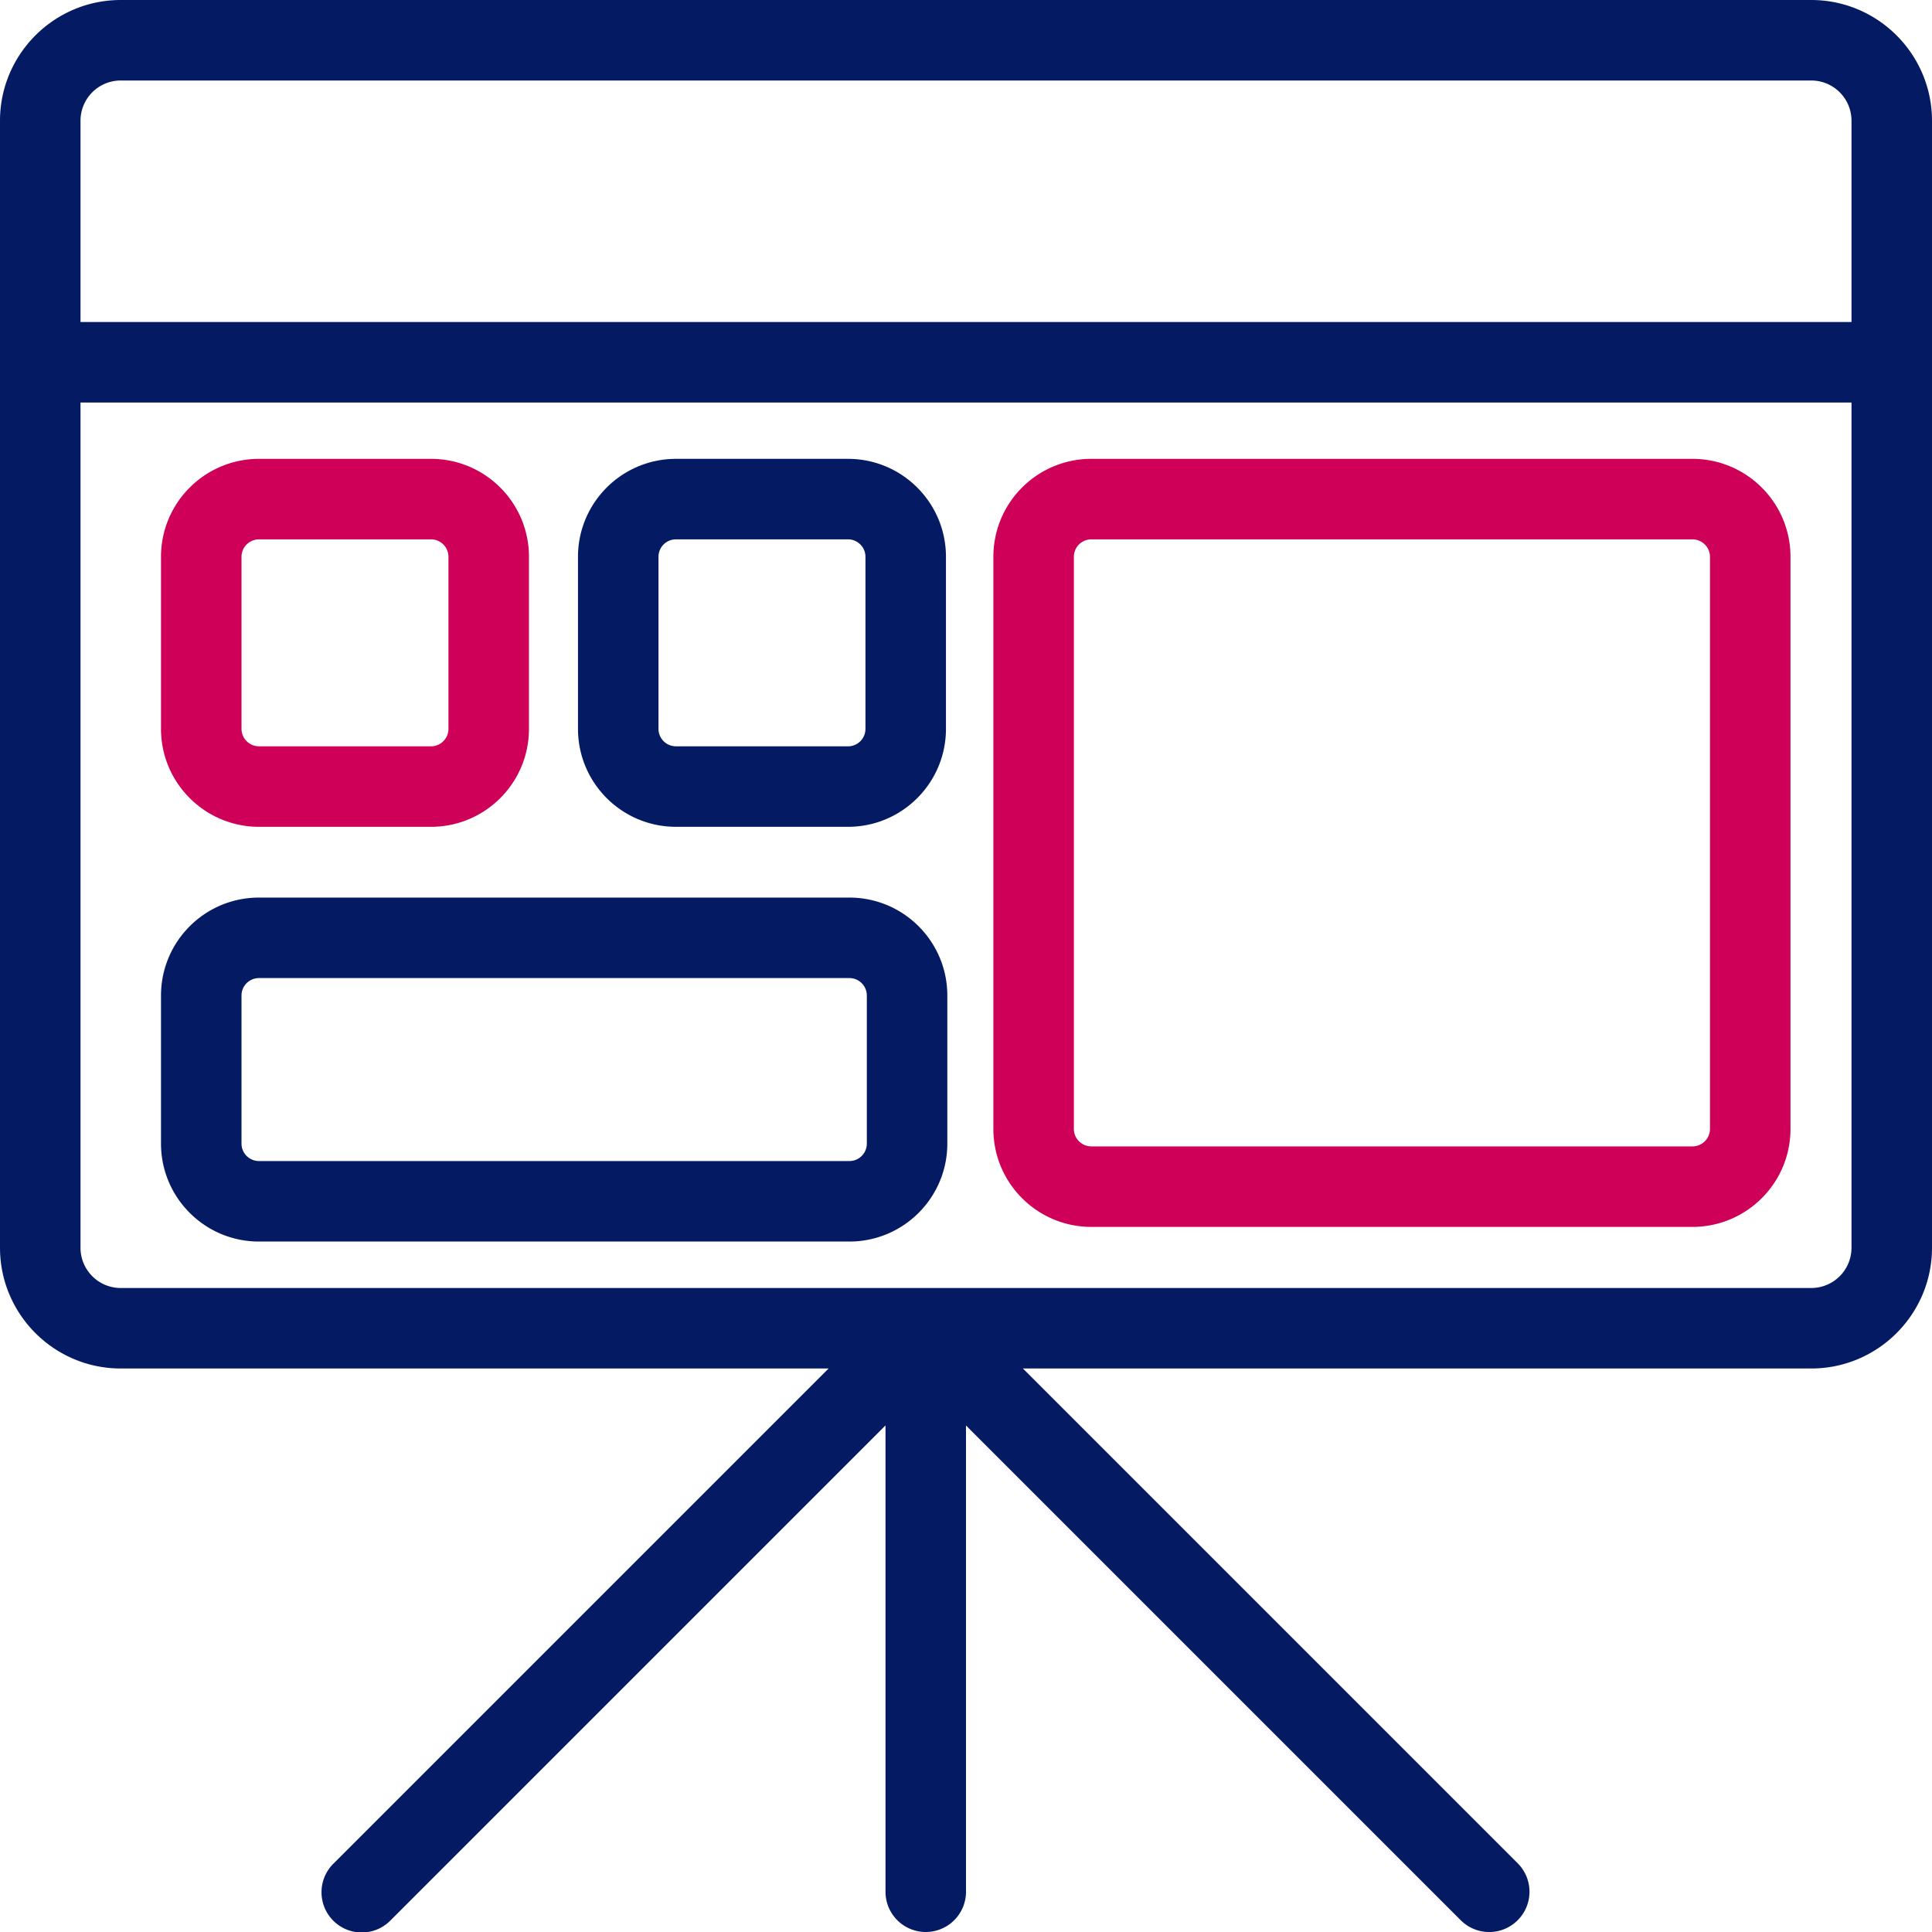
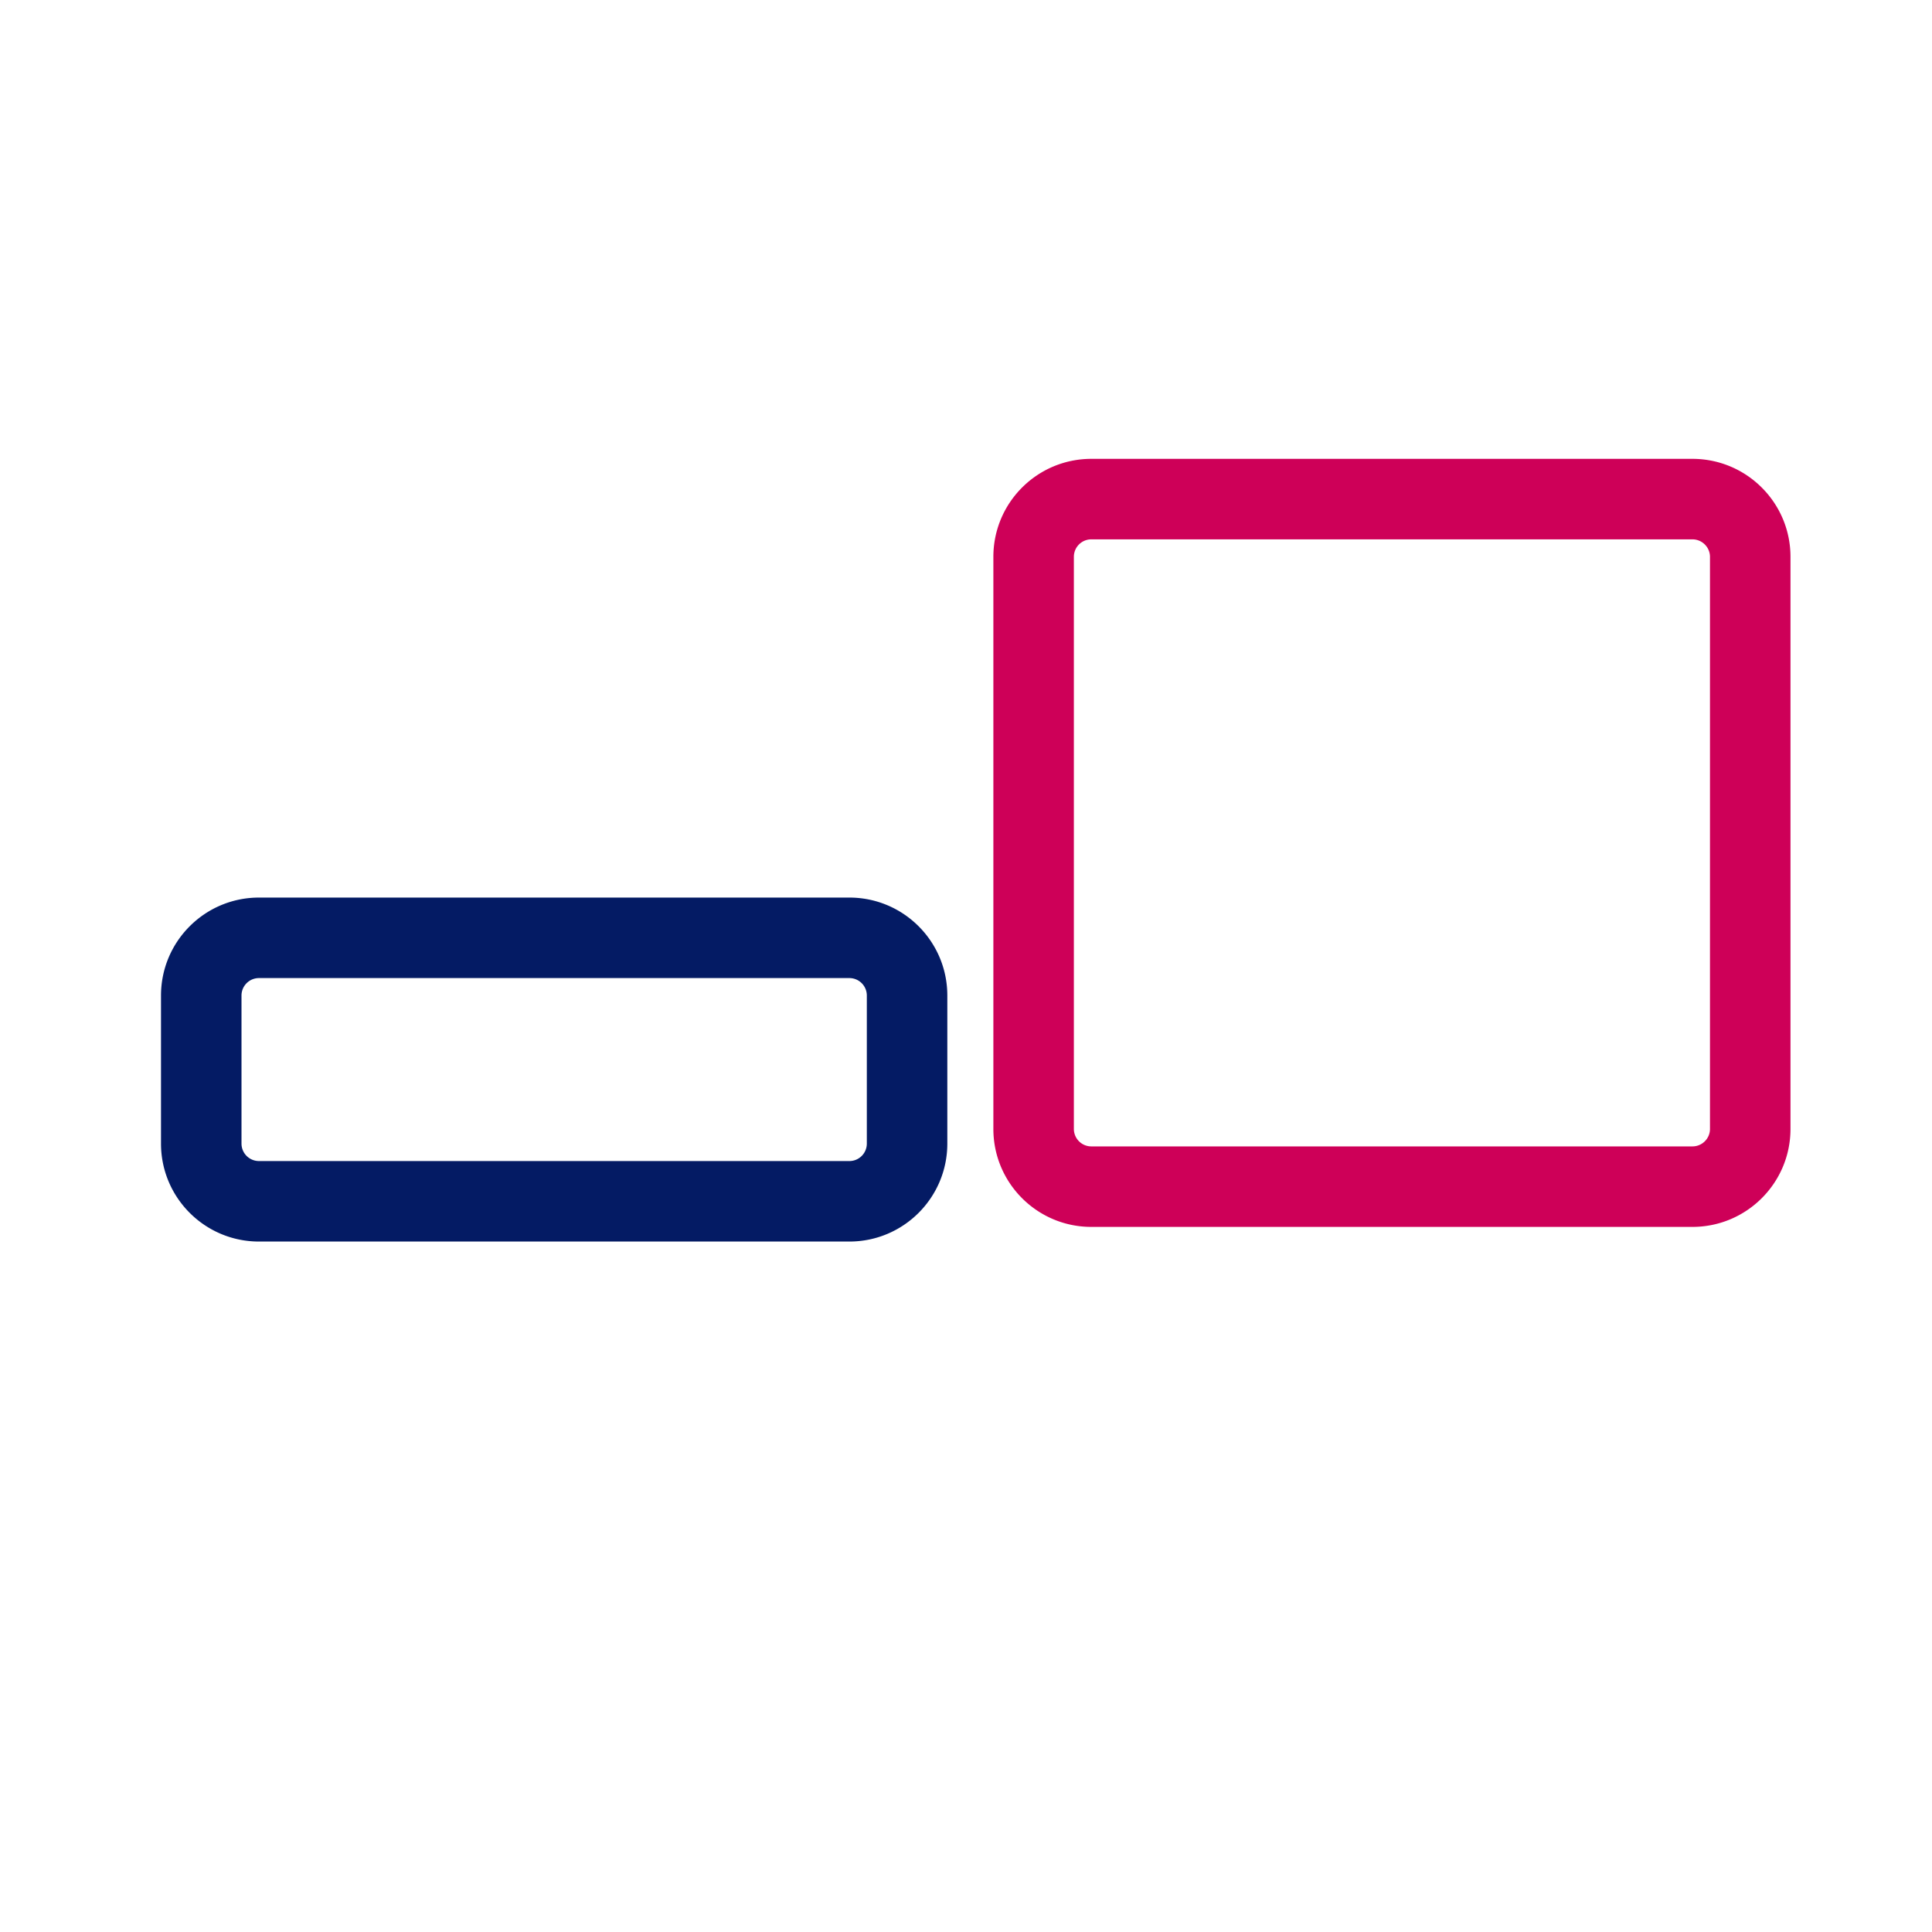
<svg xmlns="http://www.w3.org/2000/svg" width="24" height="24" viewBox="0 0 24 24">
  <g>
    <g>
      <g>
-         <path fill="#041b64" d="M1 4V1.5a.5.5 0 0 1 .5-.5h21a.5.5 0 0 1 .5.5V4zm0 1h22v10.5a.5.5 0 0 1-.5.5h-21a.5.5 0 0 1-.5-.5zm17.853 18.854a.5.5 0 0 0 0-.708L12.707 17H22.5c.827 0 1.5-.673 1.5-1.5v-14c0-.827-.673-1.5-1.5-1.5h-21C.673 0 0 .673 0 1.5v14c0 .827.673 1.5 1.5 1.5h8.793l-6.147 6.147a.5.5 0 1 0 .708.706L11 17.707V23.5a.5.5 0 0 0 1 0v-5.792l6.146 6.146a.5.5 0 0 0 .707 0z" />
-       </g>
+         </g>
      <g>
        <g>
-           <path fill="#ce0058" d="M3.218 6.7h2.136c.12 0 .217.097.217.217v2.137c0 .12-.097.217-.217.217H3.218A.218.218 0 0 1 3 9.054V6.917c0-.12.098-.217.218-.217zm2.136-1H3.218C2.546 5.7 2 6.245 2 6.917v2.137c0 .672.546 1.217 1.218 1.217h2.136c.672 0 1.217-.545 1.217-1.217V6.917c0-.672-.545-1.217-1.217-1.217z" />
-         </g>
+           </g>
        <g>
-           <path fill="#041b64" d="M8.398 6.7h2.136c.12 0 .217.097.217.217v2.137c0 .12-.097.217-.217.217H8.398a.217.217 0 0 1-.218-.217V6.917c0-.12.097-.217.218-.217zm2.136-1H8.398c-.673 0-1.218.545-1.218 1.217v2.137c0 .672.545 1.217 1.218 1.217h2.136c.672 0 1.217-.545 1.217-1.217V6.917c0-.672-.545-1.217-1.217-1.217z" />
-         </g>
+           </g>
        <g>
          <path fill="#ce0058" d="M13.557 6.7h7.467c.12 0 .218.098.218.217v7.107c0 .12-.098.217-.218.217h-7.467a.217.217 0 0 1-.217-.217V6.917c0-.12.097-.217.217-.217zm7.467-1h-7.467c-.672 0-1.217.545-1.217 1.217v7.107c0 .672.545 1.217 1.217 1.217h7.467c.672 0 1.218-.545 1.218-1.217V6.917c0-.672-.546-1.217-1.218-1.217z" />
        </g>
        <g>
          <path fill="#041b64" d="M3.217 12.15h7.334c.12 0 .217.097.217.217v1.839c0 .12-.097.217-.217.217H3.217A.217.217 0 0 1 3 14.206v-1.839c0-.12.097-.217.217-.217zm7.334-1H3.217c-.672 0-1.217.545-1.217 1.217v1.839c0 .672.545 1.217 1.217 1.217h7.334c.672 0 1.217-.545 1.217-1.217v-1.839c0-.672-.545-1.217-1.217-1.217z" />
        </g>
      </g>
    </g>
  </g>
</svg>